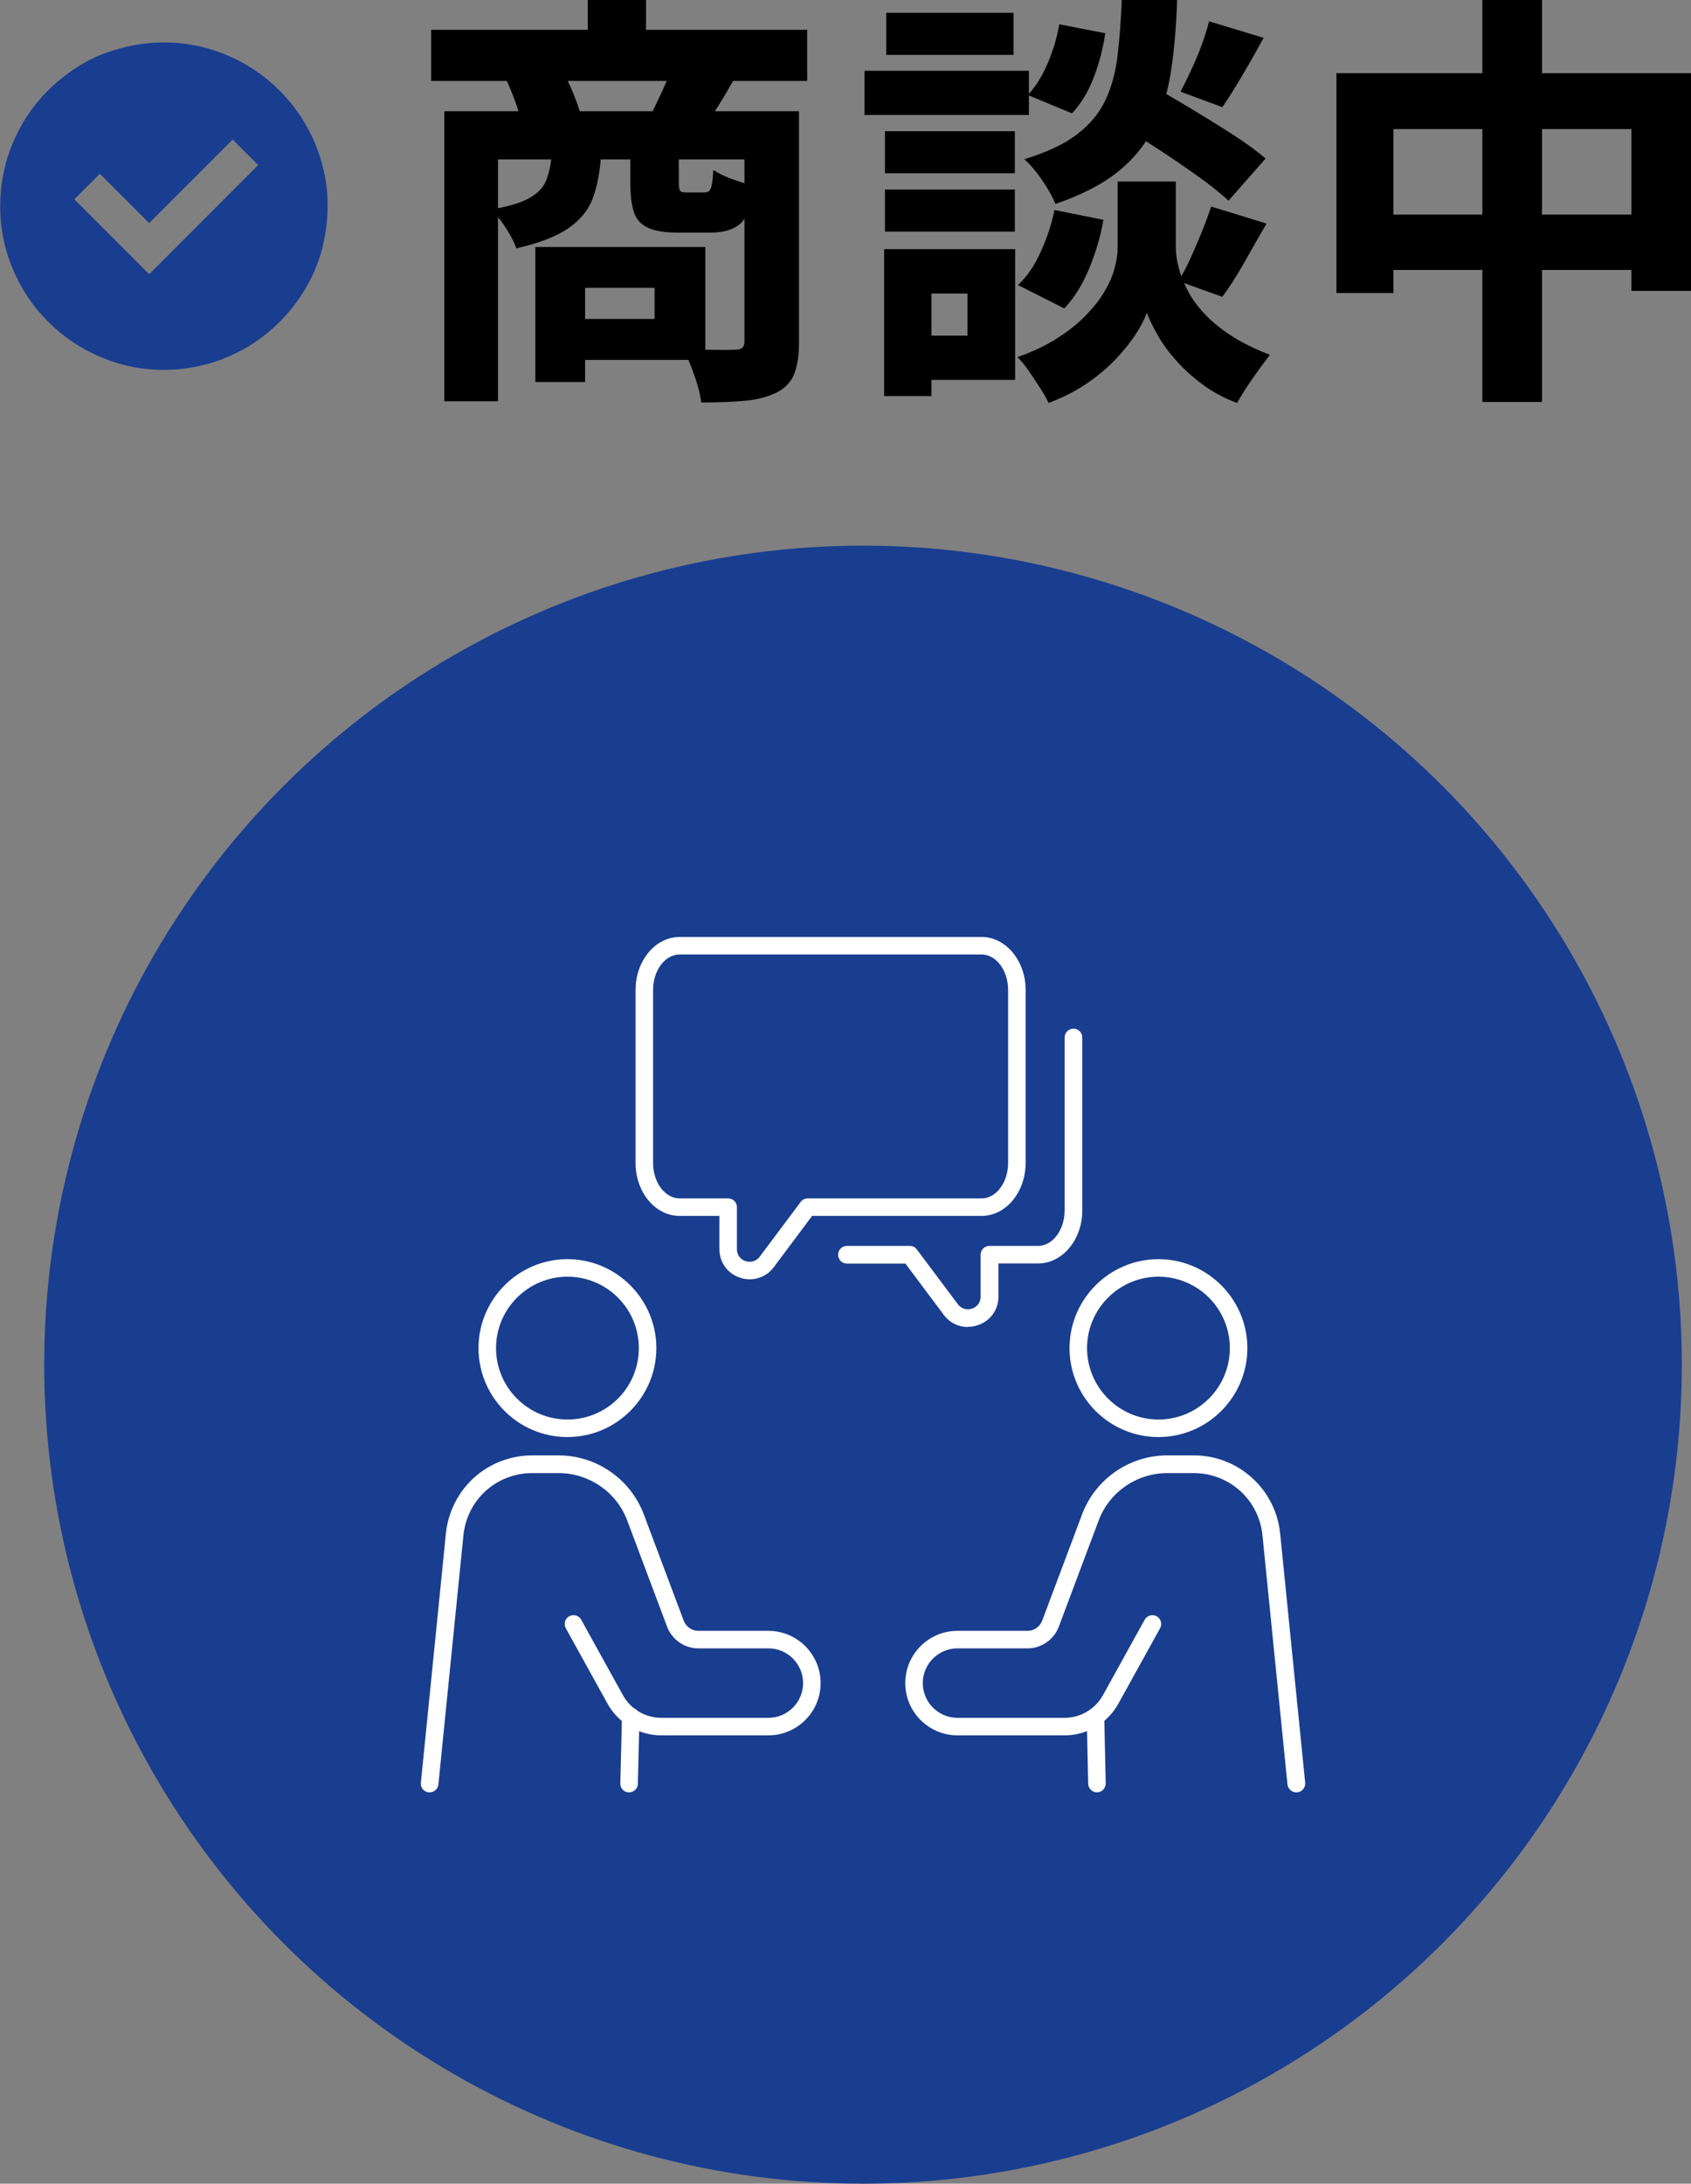
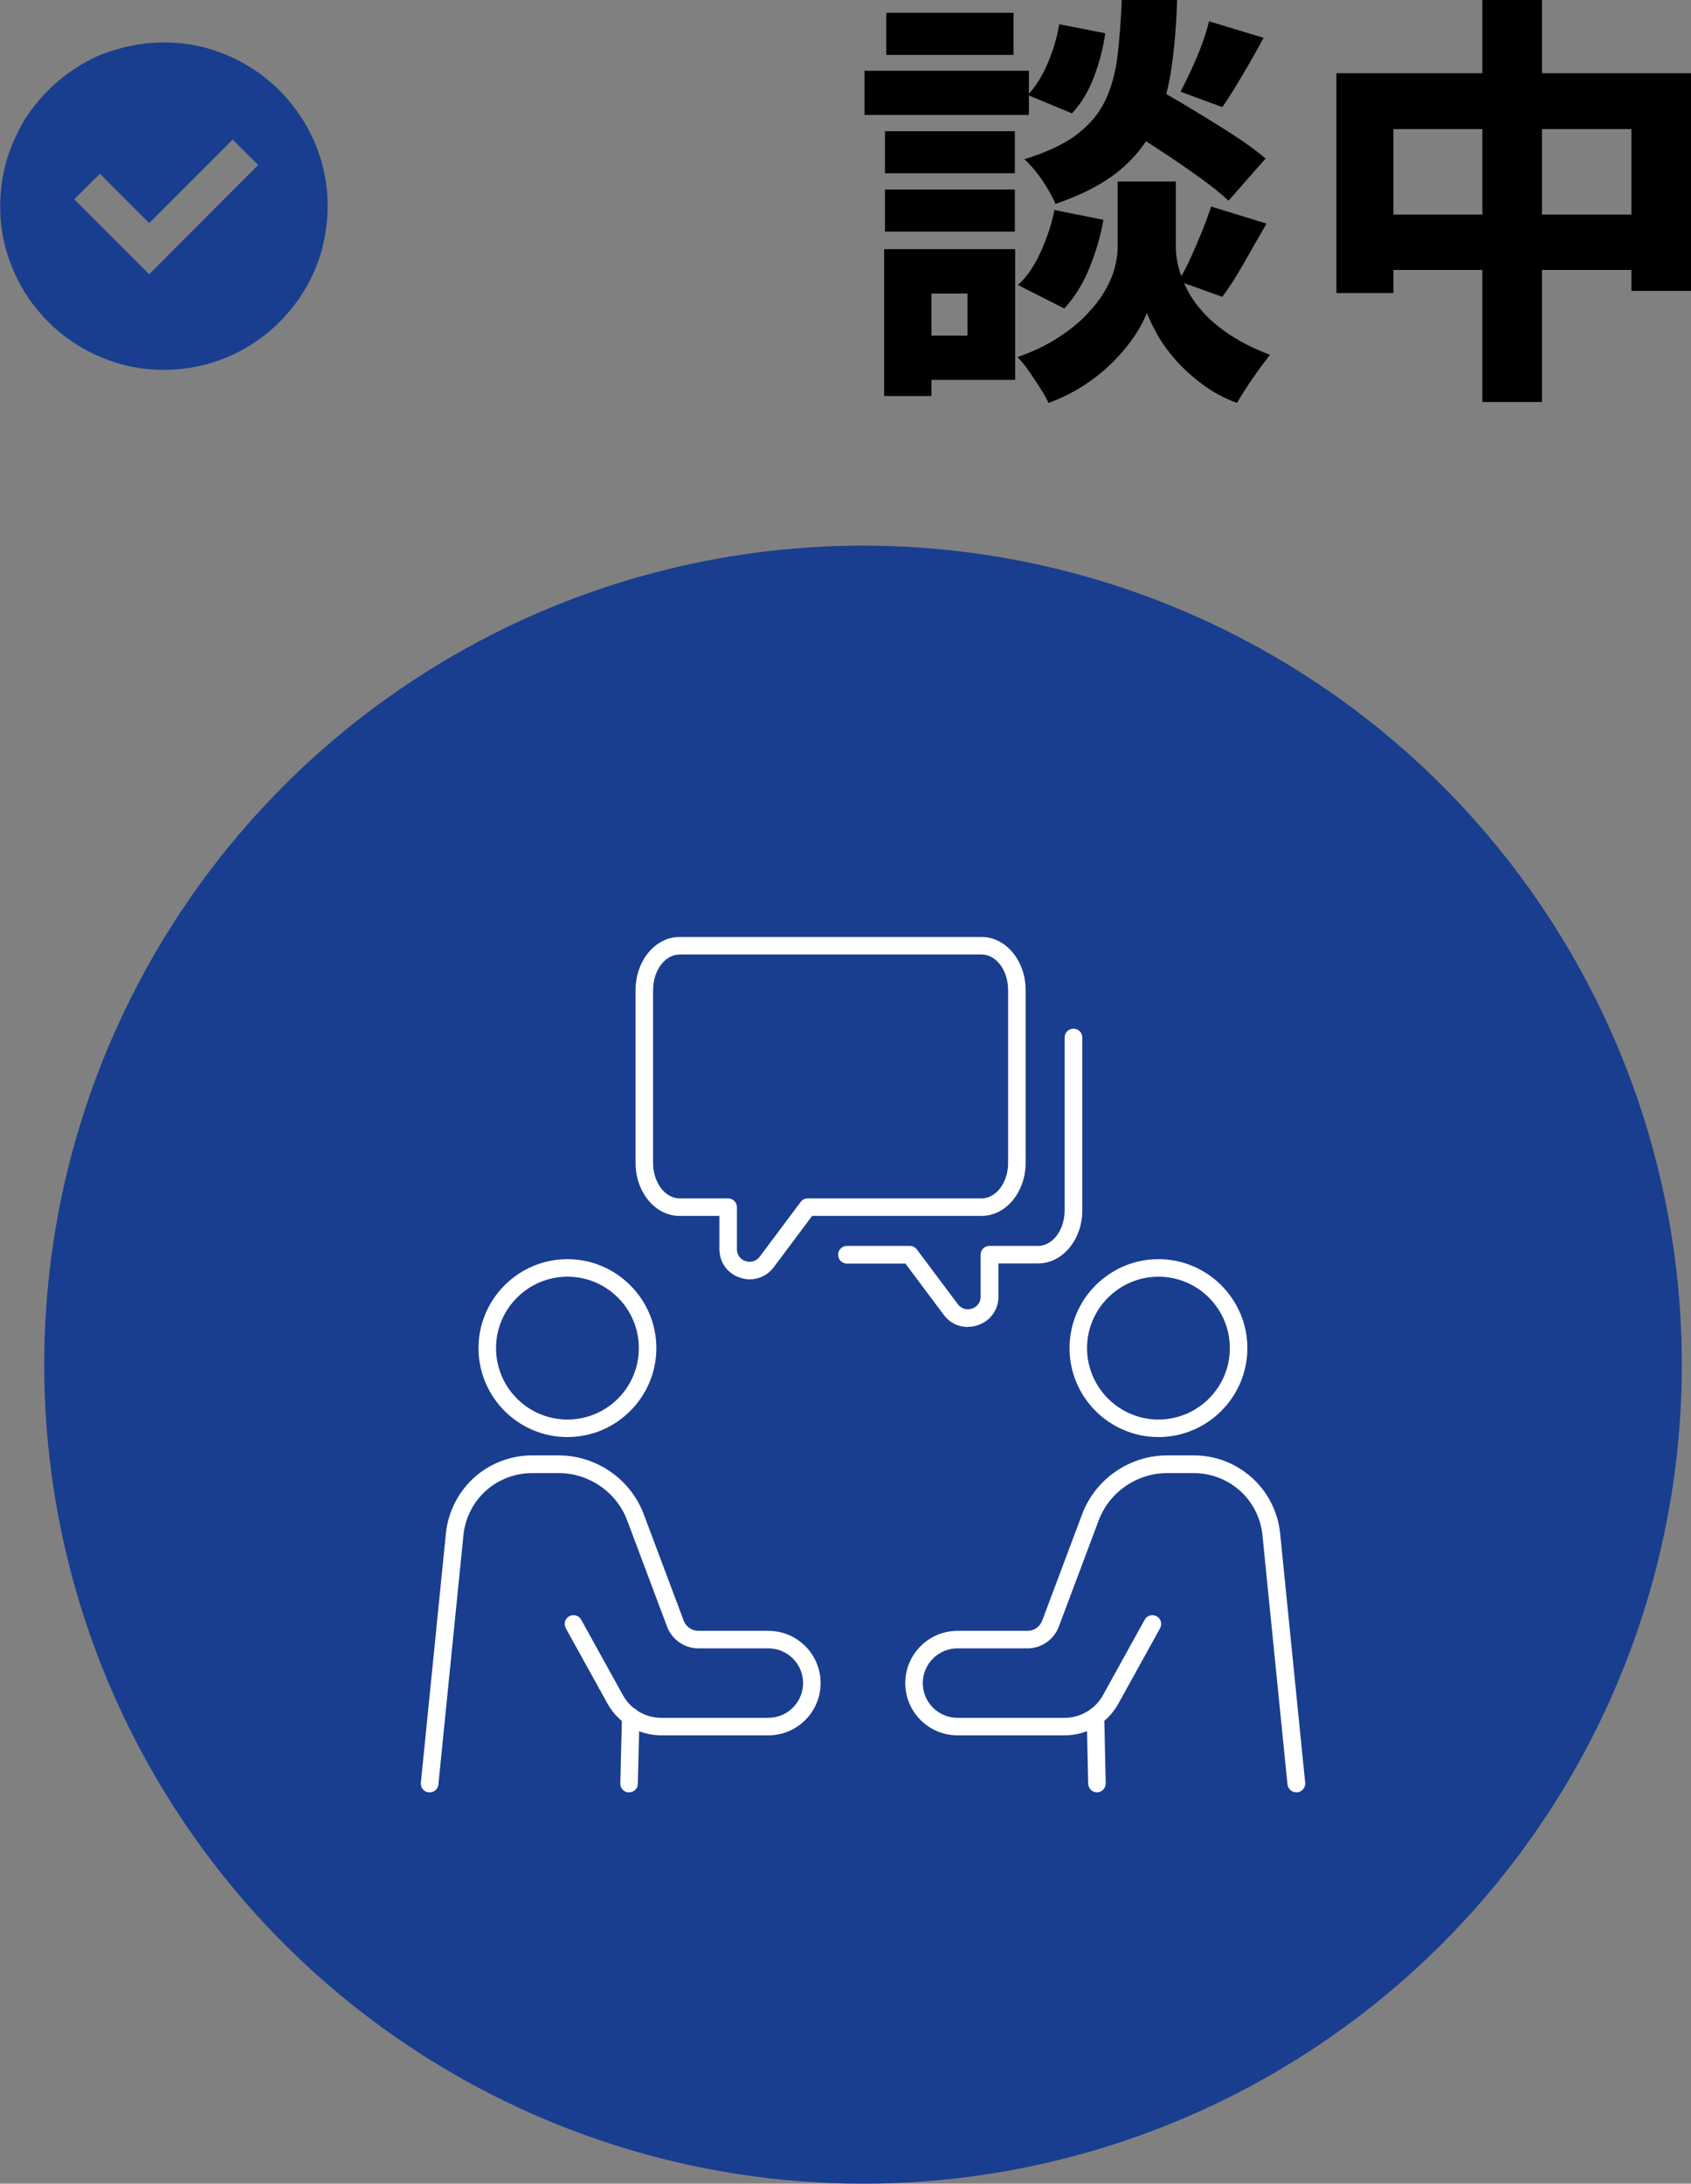
<svg xmlns="http://www.w3.org/2000/svg" id="_レイヤー_2" data-name="レイヤー 2" viewBox="0 0 103.26 133.31">
  <rect x="0" y="0" width="103.26" height="133.31" fill="#808080" stroke="none" />
  <defs>
    <style>
      .cls-1 {
        fill: #fff;
      }

      .cls-2 {
        fill: #193e8f;
      }
    </style>
  </defs>
  <g id="_レイヤー_1-2" data-name="レイヤー 1">
    <circle class="cls-2" cx="52.7" cy="83.31" r="50" />
    <g id="Talk">
      <g>
        <path class="cls-1" d="M26.23,109.42s-.04,0-.05,0c-.3-.03-.51-.29-.48-.59l1.53-15.23c.15-1.46.91-2.81,2.08-3.69.91-.68,2.03-1.06,3.17-1.06h1.64c2.29,0,4.38,1.44,5.19,3.59l2.44,6.5c.14.37.5.62.89.62h4.28c1.76,0,3.19,1.43,3.19,3.19s-1.43,3.19-3.19,3.19h-6.54c-1.36,0-2.62-.74-3.28-1.93l-2.55-4.61c-.14-.26-.05-.59.21-.73.26-.14.59-.05.73.21l2.55,4.61c.47.85,1.37,1.38,2.34,1.38h6.54c1.17,0,2.12-.95,2.12-2.12s-.95-2.12-2.12-2.12h-4.28c-.84,0-1.6-.53-1.9-1.31l-2.44-6.5c-.65-1.73-2.33-2.89-4.18-2.89h-1.64c-.9,0-1.8.3-2.52.84-.94.7-1.54,1.78-1.66,2.94l-1.53,15.23c-.03.28-.26.48-.53.48Z" />
        <path class="cls-1" d="M38.41,109.42h-.01c-.3,0-.53-.25-.52-.55l.1-4.09c0-.3.27-.52.55-.52.3,0,.53.25.52.55l-.1,4.09c0,.29-.25.52-.54.52Z" />
        <path class="cls-1" d="M34.65,87.73c-3,0-5.43-2.44-5.43-5.43s2.44-5.43,5.43-5.43,5.43,2.44,5.43,5.43-2.44,5.43-5.43,5.43ZM34.65,77.94c-2.4,0-4.36,1.96-4.36,4.36s1.95,4.36,4.36,4.36,4.36-1.95,4.36-4.36-1.95-4.36-4.36-4.36Z" />
      </g>
      <g>
        <path class="cls-1" d="M79.16,109.42c-.27,0-.51-.21-.54-.48l-1.53-15.23c-.12-1.17-.72-2.24-1.66-2.94-.72-.54-1.62-.84-2.52-.84h-1.64c-1.85,0-3.53,1.16-4.18,2.89l-2.44,6.5c-.3.78-1.06,1.31-1.9,1.31h-4.28c-1.17,0-2.12.95-2.12,2.12s.95,2.12,2.12,2.12h6.54c.97,0,1.87-.53,2.34-1.38l2.55-4.61c.14-.26.47-.35.73-.21.26.14.35.47.21.73l-2.55,4.61c-.66,1.19-1.91,1.93-3.28,1.93h-6.54c-1.76,0-3.19-1.43-3.19-3.19s1.43-3.19,3.19-3.19h4.28c.39,0,.75-.25.89-.62l2.44-6.5c.81-2.15,2.89-3.59,5.19-3.59h1.64c1.14,0,2.26.37,3.17,1.06,1.18.88,1.94,2.23,2.09,3.69l1.53,15.23c.03.29-.19.56-.48.59-.02,0-.04,0-.05,0Z" />
        <path class="cls-1" d="M66.99,109.42c-.29,0-.53-.23-.54-.52l-.09-4.09c0-.3.23-.54.52-.55.31.01.54.23.55.52l.09,4.09c0,.3-.23.54-.52.55h-.01Z" />
        <path class="cls-1" d="M70.74,87.73c-3,0-5.43-2.44-5.43-5.43s2.44-5.43,5.43-5.43,5.43,2.44,5.43,5.43-2.44,5.43-5.43,5.43ZM70.74,77.94c-2.4,0-4.36,1.96-4.36,4.36s1.96,4.36,4.36,4.36,4.36-1.95,4.36-4.36-1.96-4.36-4.36-4.36Z" />
      </g>
      <g>
        <path class="cls-1" d="M59.09,81.01c-.57,0-1.1-.26-1.46-.74l-2.34-3.13h-3.57c-.3,0-.54-.24-.54-.54s.24-.54.54-.54h3.84c.17,0,.33.08.43.22l2.5,3.34c.25.33.61.35.86.27.26-.08.53-.32.53-.73v-2.56c0-.3.24-.54.54-.54h2.97c.89,0,1.62-.97,1.62-2.17v-10.55c0-.3.24-.54.54-.54s.54.24.54.54v10.55c0,1.79-1.21,3.24-2.69,3.24h-2.43v2.02c0,.81-.5,1.5-1.26,1.75-.2.07-.4.1-.6.1Z" />
        <path class="cls-1" d="M45.79,78.1c-.2,0-.4-.03-.6-.1-.77-.25-1.26-.94-1.26-1.75v-2.02h-2.43c-1.49,0-2.69-1.45-2.69-3.24v-10.55c0-1.79,1.21-3.24,2.69-3.24h18.44c1.48,0,2.69,1.45,2.69,3.24v10.55c0,1.79-1.21,3.24-2.69,3.24h-10.35l-2.34,3.13c-.36.48-.9.74-1.46.74ZM41.5,58.27c-.89,0-1.62.97-1.62,2.17v10.55c0,1.2.73,2.17,1.62,2.17h2.96c.3,0,.54.24.54.54v2.56c0,.41.27.65.53.73.25.08.61.06.86-.27l2.5-3.34c.1-.14.26-.22.43-.22h10.62c.89,0,1.62-.97,1.62-2.17v-10.55c0-1.2-.73-2.17-1.62-2.17h-18.44Z" />
      </g>
    </g>
    <g>
      <g>
-         <path d="M26.33,1.82h22.96v3.12h-22.96V1.82ZM27.13,6.79h20.1v2.94h-16.82v14.77h-3.28V6.79ZM33.68,9.44h3.02c-.05,1-.22,1.88-.49,2.63s-.78,1.37-1.51,1.87c-.73.5-1.79.91-3.17,1.22-.12-.36-.34-.78-.65-1.26-.31-.48-.62-.84-.91-1.11,1.04-.17,1.82-.4,2.34-.69s.87-.65,1.04-1.08c.17-.43.29-.96.34-1.59ZM30.9,4.86l3.43-.55c.22.38.44.81.64,1.3s.35.91.46,1.27l-3.59.7c-.05-.36-.17-.81-.36-1.33-.19-.52-.38-.99-.57-1.4ZM32.69,15.08h3.04v8.24h-3.04v-8.24ZM34.59,15.08h8.48v6.89h-8.48v-2.5h5.38v-1.9h-5.38v-2.5ZM35.89,0h3.56v3.69h-3.56V0ZM38.49,9.41h2.96v1.69c0,.29.03.48.08.55.05.07.18.1.39.1h1.07c.14,0,.24-.03.31-.09.07-.06.13-.19.17-.4s.07-.5.09-.88c.28.19.67.38,1.17.56.5.18.94.32,1.33.4-.14,1.13-.41,1.89-.82,2.28s-1.03.58-1.86.58h-1.95c-.8,0-1.41-.09-1.85-.29-.43-.19-.72-.51-.87-.96-.15-.45-.22-1.05-.22-1.79v-1.74ZM40.96,4.29l3.85.57c-.31.55-.6,1.05-.87,1.48-.27.43-.51.81-.71,1.14l-3.43-.57c.19-.4.4-.84.62-1.31.22-.48.41-.91.54-1.31ZM45.46,6.79h3.33v14.12c0,.8-.1,1.44-.3,1.94-.2.49-.57.87-1.1,1.13-.54.26-1.18.42-1.92.49-.75.07-1.63.1-2.65.1-.04-.31-.11-.67-.23-1.07-.12-.4-.26-.8-.42-1.2-.16-.4-.31-.74-.47-1.01.64.04,1.28.06,1.92.07s1.07,0,1.27-.01c.21,0,.35-.04.44-.12.09-.08.13-.2.13-.38V6.79Z" />
        <path d="M52.79,4.32h10.04v2.7h-10.04v-2.7ZM53.99,15.21h2.89v8.97h-2.89v-8.97ZM54.04,8.01h7.93v2.57h-7.93v-2.57ZM54.04,11.57h7.93v2.57h-7.93v-2.57ZM54.12.78h7.77v2.57h-7.77V.78ZM55.52,15.21h6.47v7.98h-6.47v-2.7h3.56v-2.57h-3.56v-2.7ZM70.06,11.08h1.74v4.03c0,.36.06.77.17,1.21.11.44.29.91.54,1.39.25.49.59.96,1.03,1.43.43.47.98.92,1.64,1.35.66.43,1.45.82,2.37,1.17-.31.4-.67.88-1.07,1.46-.4.57-.71,1.07-.94,1.48-.76-.28-1.46-.65-2.08-1.11-.62-.46-1.17-.95-1.64-1.48-.47-.53-.85-1.05-1.14-1.57-.29-.52-.51-.97-.65-1.35-.14.4-.37.85-.7,1.35s-.75,1.02-1.26,1.55-1.11,1.02-1.78,1.47-1.43.83-2.26,1.14c-.12-.26-.29-.57-.52-.92-.23-.36-.46-.71-.7-1.05-.24-.35-.47-.62-.68-.83.94-.33,1.75-.71,2.44-1.16.69-.44,1.28-.91,1.75-1.4s.86-.98,1.14-1.47c.29-.49.49-.96.61-1.42.12-.46.18-.87.18-1.24v-4.03h1.79ZM64.39,12.82l2.99.6c-.17.99-.46,1.97-.86,2.95-.4.98-.91,1.8-1.53,2.46l-2.83-1.43c.54-.49,1-1.16,1.39-2.02.39-.86.67-1.71.84-2.56ZM68.5,0h3.38c-.05,1.56-.17,2.98-.36,4.26-.19,1.28-.53,2.44-1.03,3.47s-1.22,1.94-2.18,2.72c-.96.78-2.25,1.45-3.86,2-.16-.4-.42-.87-.79-1.42s-.74-.98-1.11-1.31c1.37-.42,2.44-.92,3.22-1.52.78-.6,1.36-1.29,1.73-2.08.37-.79.62-1.69.74-2.7.12-1.01.21-2.15.26-3.42ZM64.68,1.48l2.81.55c-.12.88-.35,1.77-.69,2.67s-.79,1.63-1.34,2.22l-2.7-1.12c.47-.49.87-1.13,1.21-1.92.34-.8.58-1.59.71-2.39ZM68.16,7.46l2.11-2.26c.74.42,1.56.89,2.44,1.42.88.53,1.74,1.06,2.56,1.59.82.53,1.5,1.02,2.01,1.47l-2.26,2.57c-.49-.45-1.12-.96-1.91-1.52-.79-.56-1.62-1.13-2.5-1.7-.88-.57-1.69-1.09-2.46-1.56ZM73.96,12.61l3.38,1.04c-.47.81-.93,1.62-1.39,2.43-.46.81-.9,1.49-1.31,2.04l-2.68-.96c.26-.42.51-.89.75-1.42.24-.53.47-1.07.69-1.61.22-.55.4-1.05.56-1.52ZM73.83,1.3l3.33,1.01c-.43.8-.87,1.57-1.31,2.31-.44.75-.84,1.39-1.21,1.92l-2.55-.94c.21-.4.43-.85.66-1.35s.45-1.01.64-1.53c.19-.52.34-1,.44-1.43Z" />
        <path d="M81.6,4.47h21.66v13.29h-3.64V7.88h-14.53v10.01h-3.48V4.47ZM83.39,13.1h18.23v3.38h-18.23v-3.38ZM90.52,0h3.64v24.54h-3.64V0Z" />
      </g>
      <path class="cls-2" d="M18.55,17.79c.08-.12.15-.25.22-.38.02-.03.03-.06.05-.09.06-.11.12-.23.18-.34.02-.04.04-.09.06-.13.05-.11.1-.22.15-.33.02-.05.04-.1.06-.15.04-.11.09-.22.13-.33.02-.05.03-.1.05-.14.04-.12.08-.23.12-.35.01-.04.02-.08.03-.12.04-.13.08-.26.11-.4,0-.02,0-.04.01-.06.23-.96.33-1.98.27-3.02-.07-1.12-.33-2.19-.75-3.19-1.02-2.44-2.98-4.4-5.42-5.41-.99-.41-2.05-.67-3.16-.74-1.26-.08-2.48.08-3.61.43-.03,0-.05.01-.08.02-.11.03-.22.07-.33.11-.06.02-.12.04-.18.06-.09.03-.17.07-.26.1-.08.03-.15.06-.23.09-.08.03-.16.07-.23.11-.08.04-.15.07-.23.11-.08.04-.16.09-.24.13-.07.04-.13.07-.2.11-.09.05-.19.11-.28.17-.05.03-.09.06-.14.09-.11.07-.23.15-.34.23-.02.01-.04.03-.06.04-1.12.79-2.06,1.8-2.78,2.96,0,0,0,0,0,.01-.08.13-.16.26-.23.4-.01.02-.03.05-.04.07-.06.12-.12.24-.18.36-.02.04-.04.08-.06.12-.05.11-.1.22-.15.34-.02.05-.04.09-.06.14-.05.11-.09.23-.13.34-.02.04-.03.09-.05.13-.04.12-.08.24-.12.36-.01.03-.02.07-.03.1-.04.14-.08.27-.11.41,0,.02,0,.03-.01.05-.24.96-.33,1.98-.27,3.03.07,1.12.33,2.2.75,3.19,1.01,2.43,2.96,4.38,5.4,5.39.99.42,2.06.68,3.18.75,3.88.24,7.31-1.72,9.18-4.76,0,0,.01-.02.02-.03ZM4.53,12.17l1.57-1.56,3.01,3.01h0s0,0,0,0l5.1-5.1,1.55,1.55h.01s-6.66,6.67-6.66,6.67l-4.57-4.57-.02-.02Z" />
    </g>
  </g>
</svg>